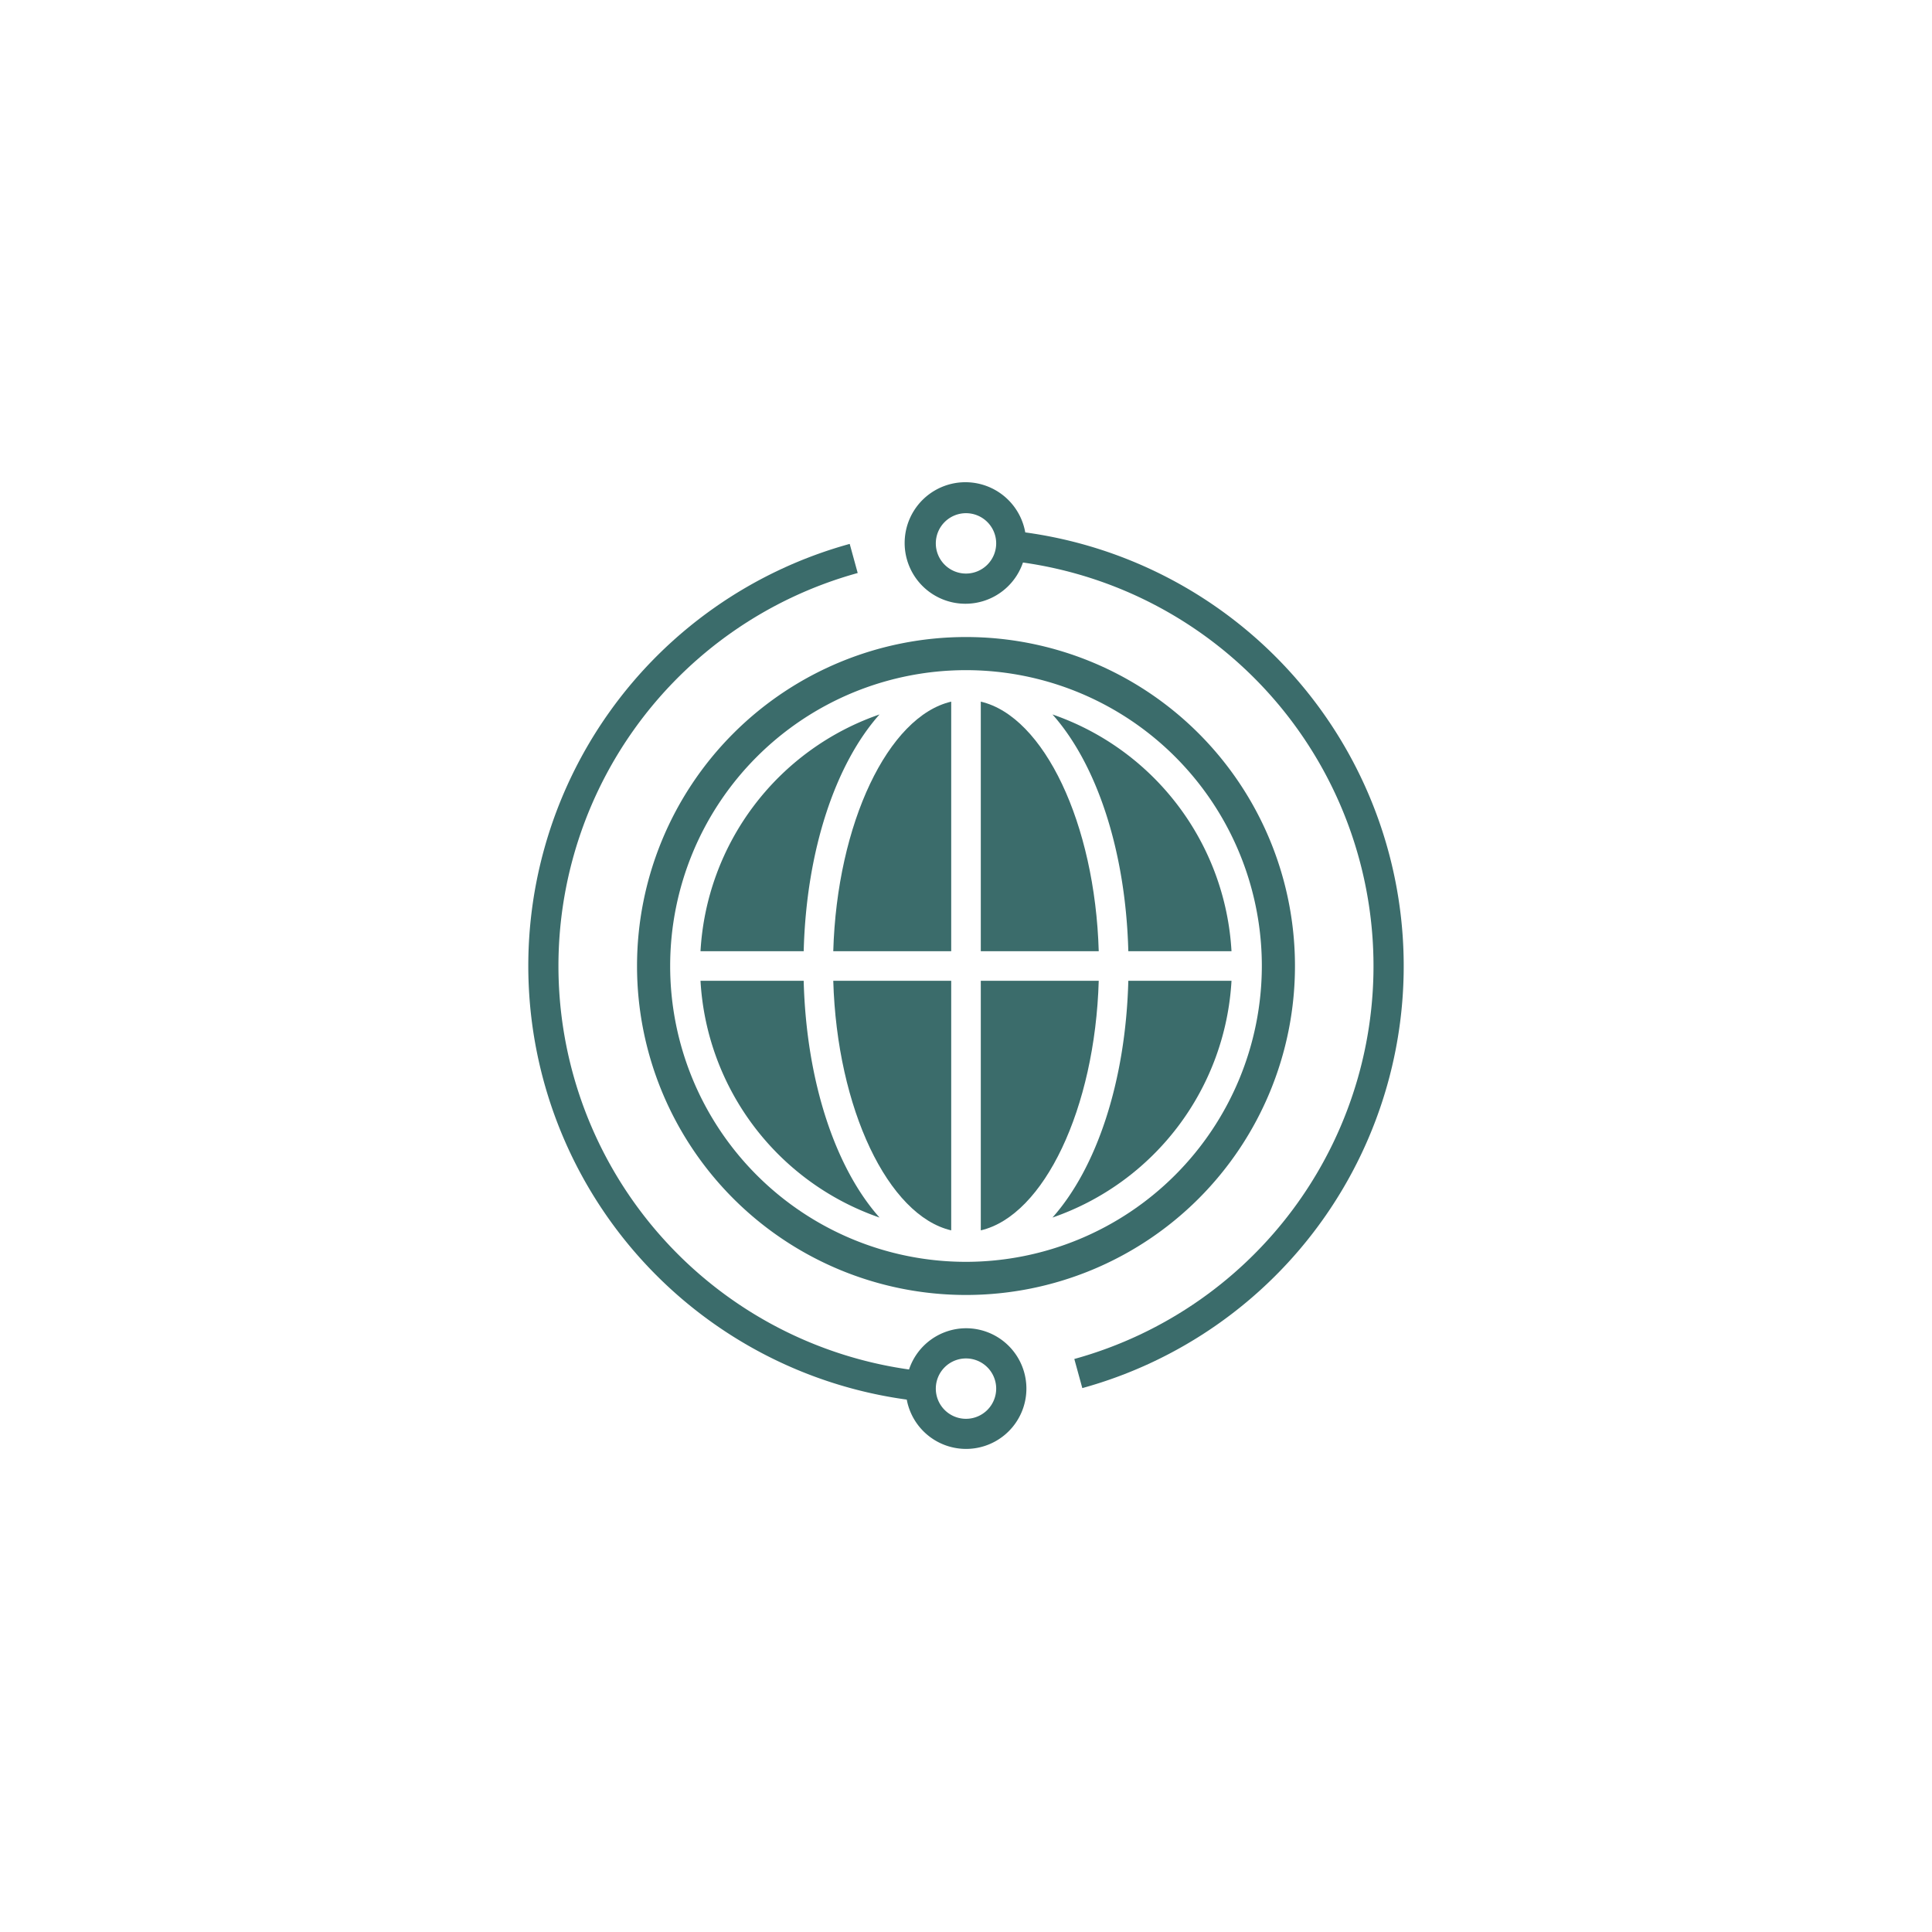
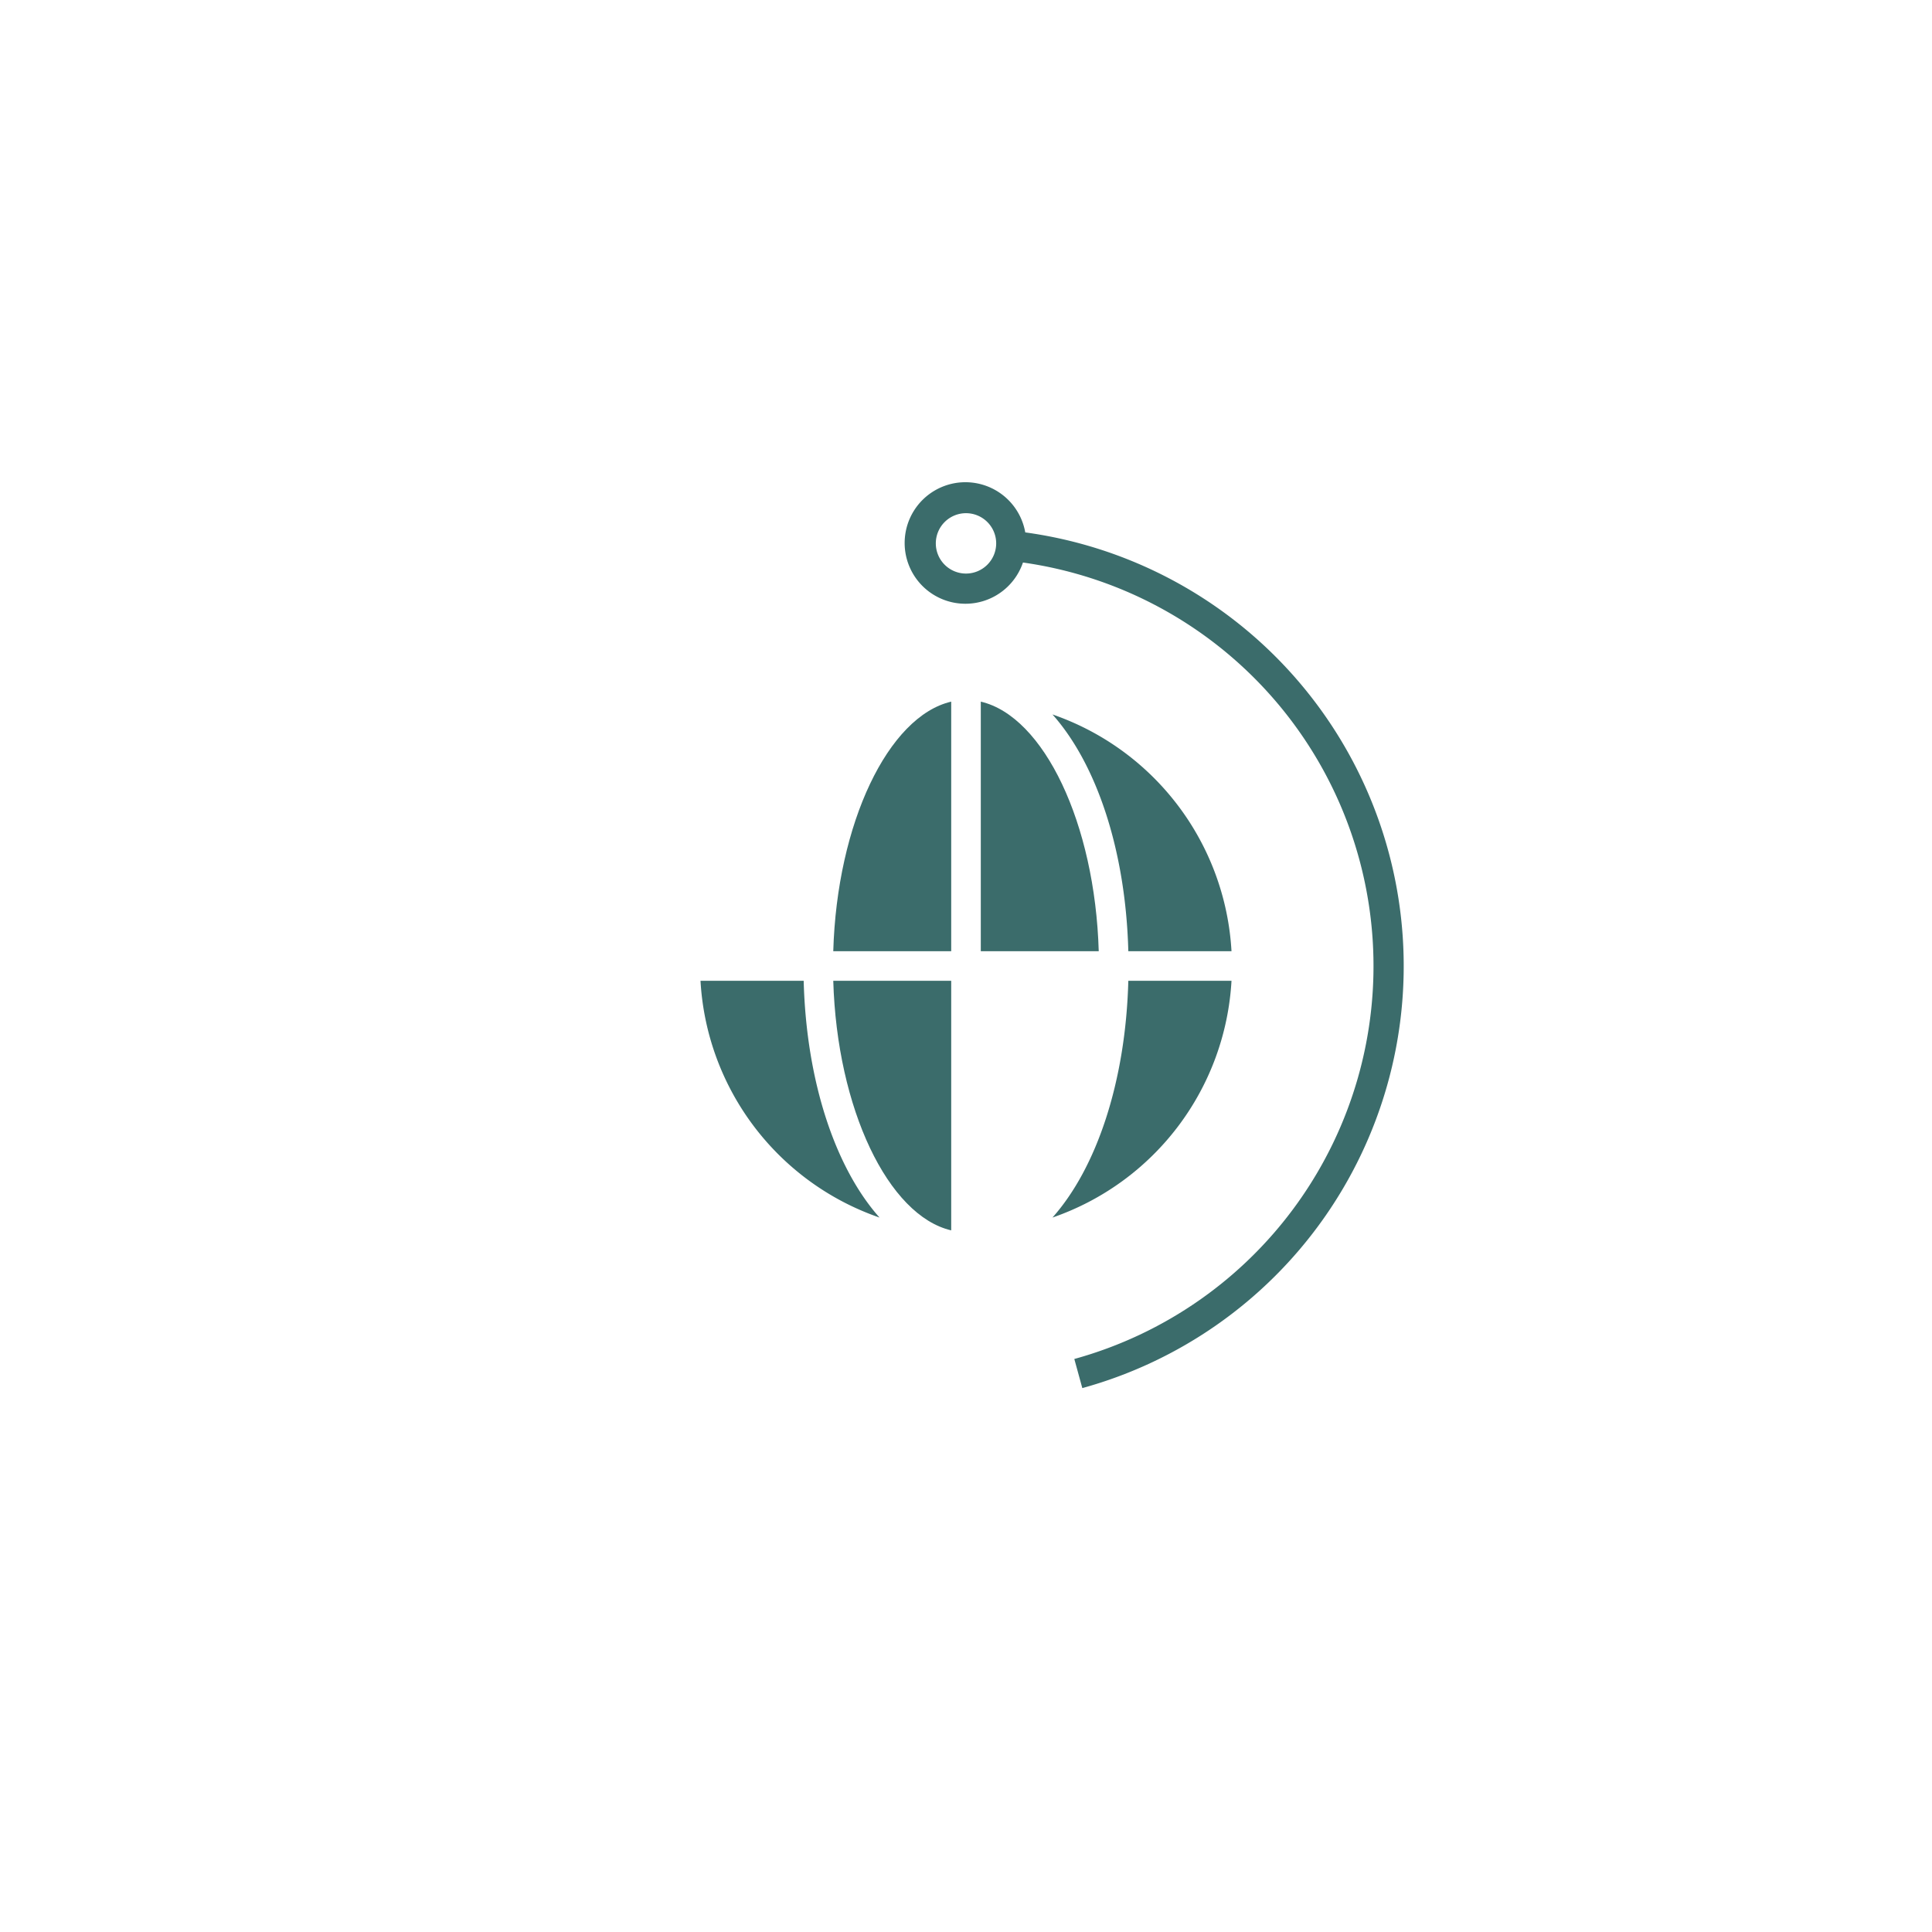
<svg xmlns="http://www.w3.org/2000/svg" id="Layer_1" data-name="Layer 1" viewBox="0 0 128 128">
  <defs>
    <style>.cls-1{fill:#3b6c6b;}</style>
  </defs>
  <path class="cls-1" d="M81.59,63.02A17.65,17.65,0,0,0,69.729,47.334C72.638,50.6,74.579,56.313,74.754,63.02Z" />
  <path class="cls-1" d="M63.02,81.515V64.98H55.206C55.452,73.45,58.843,80.54,63.02,81.515Z" />
  <path class="cls-1" d="M46.41,64.98A17.65,17.65,0,0,0,58.271,80.666C55.362,77.4,53.421,71.687,53.246,64.98Z" />
-   <path class="cls-1" d="M58.271,47.334A17.65,17.65,0,0,0,46.41,63.02h6.837C53.421,56.313,55.362,50.6,58.271,47.334Z" />
  <path class="cls-1" d="M55.206,63.02H63.02V46.485C58.843,47.46,55.452,54.55,55.206,63.02Z" />
  <path class="cls-1" d="M64.98,46.485V63.02h7.814C72.548,54.55,69.157,47.46,64.98,46.485Z" />
-   <path class="cls-1" d="M64,42.205A21.795,21.795,0,1,0,85.795,64,21.795,21.795,0,0,0,64,42.205ZM64,83.6A19.6,19.6,0,1,1,83.6,64,19.622,19.622,0,0,1,64,83.6Z" />
  <path class="cls-1" d="M69.729,80.666A17.65,17.65,0,0,0,81.59,64.98H74.754C74.579,71.687,72.638,77.4,69.729,80.666Z" />
-   <path class="cls-1" d="M64.98,64.98V81.515c4.177-.975,7.568-8.065,7.814-16.535Z" />
  <path class="cls-1" d="M67.926,35.273a4.026,4.026,0,1,0-.152,1.995,27.003,27.003,0,0,1,3.402,52.768l.53,1.929a29.001,29.001,0,0,0-3.781-56.692ZM64,38a2,2,0,1,1,2-2A2.002,2.002,0,0,1,64,38Z" />
-   <path class="cls-1" d="M64,88a3.992,3.992,0,0,0-3.774,2.732,27.002,27.002,0,0,1-3.401-52.768l-.53-1.929a29.001,29.001,0,0,0,3.78,56.692A3.997,3.997,0,1,0,64,88Zm0,6a2,2,0,1,1,2-2A2.002,2.002,0,0,1,64,94Z" />
</svg>